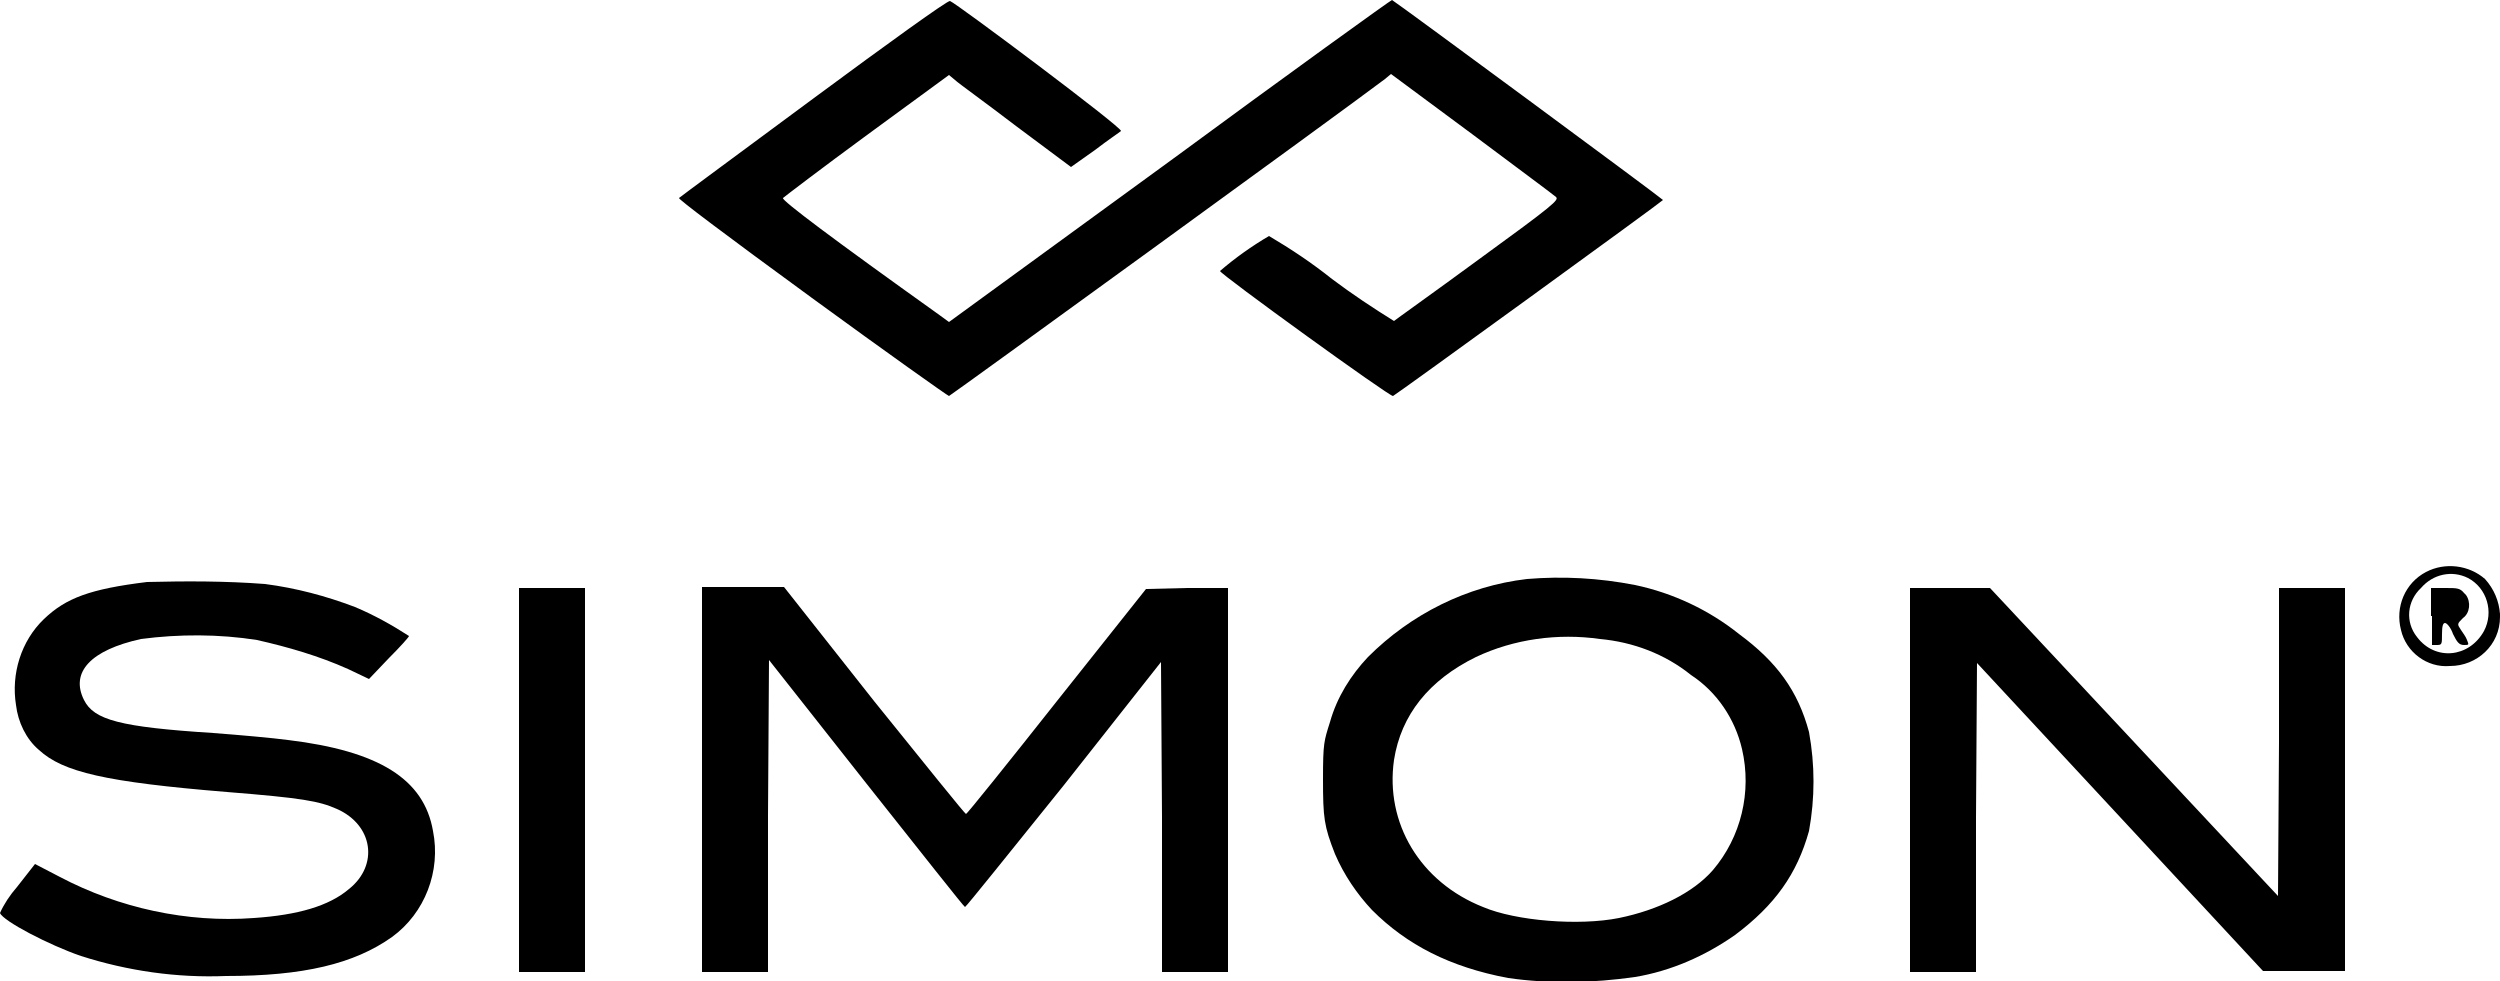
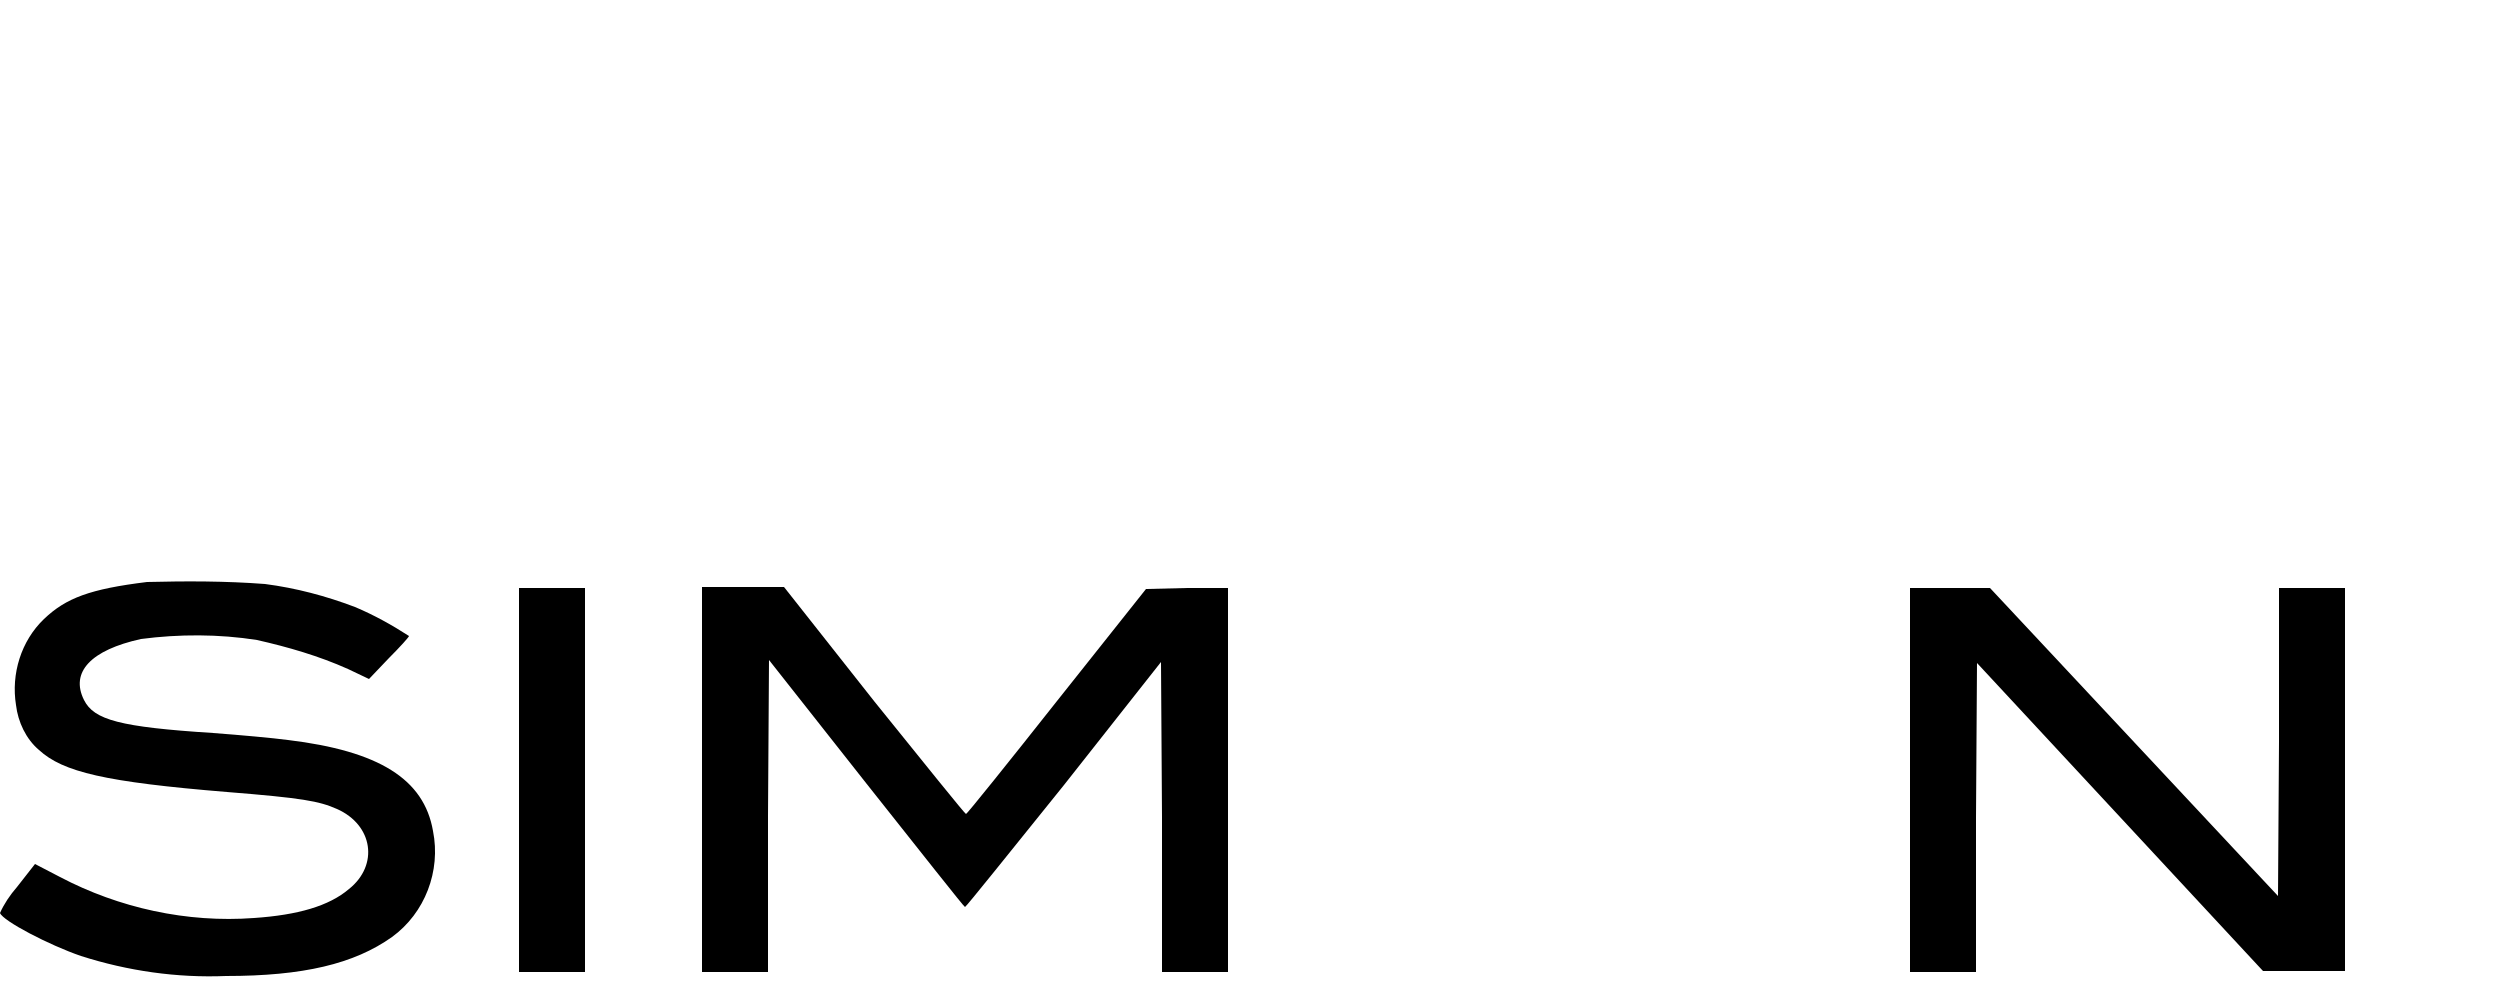
<svg xmlns="http://www.w3.org/2000/svg" version="1.1" id="Layer_1" x="0px" y="0px" viewBox="0 0 250 98.1" style="enable-background:new 0 0 250 98.1;" xml:space="preserve">
-   <path d="M81.4,9.8c-7.3,5.4-13.4,9.9-13.5,10c-0.1,0.1,4.4,3.5,13.3,10c7.4,5.4,13.6,9.8,13.7,9.8c0.1,0,39.1-28.3,43.6-31.7  l0.6-0.5l8.1,6c4.4,3.3,8.2,6.1,8.4,6.3c0.3,0.3-0.1,0.7-7.8,6.3c-4.5,3.3-8.3,6-8.4,6.1c-2.1-1.3-4.2-2.7-6.2-4.2  c-2-1.6-4.1-3-6.3-4.3c-1.7,1-3.4,2.2-4.9,3.5c0,0.3,17,12.6,17.3,12.5c0.4-0.2,27-19.5,27-19.6c0-0.1-26.7-19.8-27.1-20  c-0.1,0-10.1,7.2-22.2,16.1L94.9,32.2l-1.1-0.8C83.3,23.9,78.1,20,78.3,19.8c0.1-0.1,3.9-3,8.4-6.3l8.2-6l0.6,0.5  c0.3,0.3,3.1,2.3,6.1,4.6l5.5,4.1l2.4-1.7c1.3-1,2.5-1.8,2.6-1.9C112.3,12.8,95.6,0.3,95,0.1C94.8,0,88.7,4.4,81.4,9.8z" />
-   <path d="M242.6,57.2c-2.1,1.1-3.1,3.5-2.5,5.8c0.5,2.2,2.6,3.8,4.9,3.6c2.7,0,5-2.1,5-4.9c0-0.1,0-0.2,0-0.3  c-0.1-1.3-0.6-2.5-1.5-3.5C246.9,56.5,244.5,56.2,242.6,57.2z M246.8,57.8c1.9,1,2.6,3.4,1.6,5.3c-1.5,2.7-4.9,3-6.7,0.6  c-1.2-1.5-1-3.6,0.4-4.9C243.3,57.4,245.2,57,246.8,57.8L246.8,57.8z" />
-   <path d="M243.2,61.6v2.9h0.5c0.5,0,0.5-0.1,0.5-1.1c0-0.8,0.1-1.1,0.3-1.1c0.2,0,0.6,0.5,0.8,1.1c0.4,0.8,0.6,1.1,1.1,1.1  c0.5,0,0.5,0,0.3-0.5c-0.1-0.3-0.4-0.7-0.6-1c-0.4-0.6-0.4-0.6,0.2-1.2c0.7-0.5,0.8-1.6,0.3-2.3c-0.1-0.1-0.1-0.1-0.2-0.2  c-0.4-0.5-0.7-0.5-1.9-0.5h-1.4V61.6z" />
-   <path d="M152.7,57.9c-6,0.7-11.6,3.5-15.9,7.8c-1.7,1.8-3.1,4-3.8,6.5c-0.6,1.9-0.7,2.1-0.7,5.7c0,3.9,0.1,4.7,1.2,7.5  c0.9,2.1,2.2,4,3.7,5.6c3.5,3.5,7.8,5.7,13.6,6.8c4.2,0.6,8.5,0.5,12.7-0.1c3.6-0.6,7-2.1,10-4.2c4-3,6.2-6.1,7.4-10.4  c0.6-3.3,0.6-6.6,0-9.9c-1.1-4.1-3.2-7-7-9.8c-3-2.4-6.6-4.1-10.4-4.9C159.9,57.8,156.3,57.6,152.7,57.9z M160,63.9  c3.3,0.3,6.5,1.5,9.1,3.6c2.6,1.7,4.4,4.4,5.1,7.4c1,4.3-0.1,8.8-2.9,12.1c-2,2.3-5.5,4-9.4,4.8c-4,0.8-10.3,0.3-13.6-1.1  c-6.3-2.5-9.8-8.4-8.9-14.7c0.7-4.5,3.5-8,8.2-10.3C151.4,63.9,155.8,63.3,160,63.9L160,63.9z" />
  <path d="M14.7,58.2C9,58.9,6.6,59.8,4.4,61.9c-2.3,2.2-3.3,5.5-2.8,8.6c0.2,1.7,1,3.4,2.3,4.5c2.4,2.2,6.6,3.2,18.8,4.2  c7.5,0.6,9.2,0.9,11,1.7c3.6,1.6,4.2,5.6,1.2,8c-2,1.7-5.1,2.6-9.5,2.9c-6.7,0.5-13.5-1-19.4-4.1l-2.5-1.3l-1.8,2.3  C1,89.5,0.4,90.4,0,91.3c0.3,0.8,4.9,3.2,8.1,4.3c4.7,1.5,9.6,2.2,14.5,2c7.7,0,12.8-1.2,16.6-3.9c3.3-2.4,4.9-6.6,4.1-10.6  c-0.9-5.2-5.4-8-14.5-9.1c-1.5-0.2-4.8-0.5-7.5-0.7C12,72.7,9.4,72,8.4,70c-1.4-2.8,0.7-5,5.7-6.1c3.8-0.5,7.8-0.5,11.6,0.1  c3.1,0.7,6.2,1.6,9.1,2.9l2.1,1l2-2.1c1.1-1.1,2-2.1,2-2.2c-1.7-1.1-3.5-2.1-5.4-2.9c-2.9-1.1-5.9-1.9-9-2.3  C22.6,58.1,18.6,58.1,14.7,58.2z" />
  <path d="M51.9,78v19.2h6.6V58.8h-6.6V78z" />
  <path d="M70.2,78v19.2h6.6l0-15.6L76.9,66l9.7,12.3c5.4,6.8,9.8,12.4,9.9,12.4c0.1,0,4.5-5.5,9.9-12.2l9.7-12.3l0.1,15.5l0,15.5h6.6  V58.8l-4.1,0l-4.1,0.1l-8.9,11.2c-4.9,6.2-9,11.3-9.1,11.3c-0.1,0-4.2-5.1-9.2-11.3l-9-11.4h-8.2V78z" />
  <path d="M191,78v19.2h6.6l0-15.4l0.1-15.5L212,81.7l14.3,15.4l4.1,0h4.1V58.8h-6.6l0,15.4l-0.1,15.4l-14.4-15.4l-14.4-15.4l-4,0  l-4,0L191,78z" />
</svg>